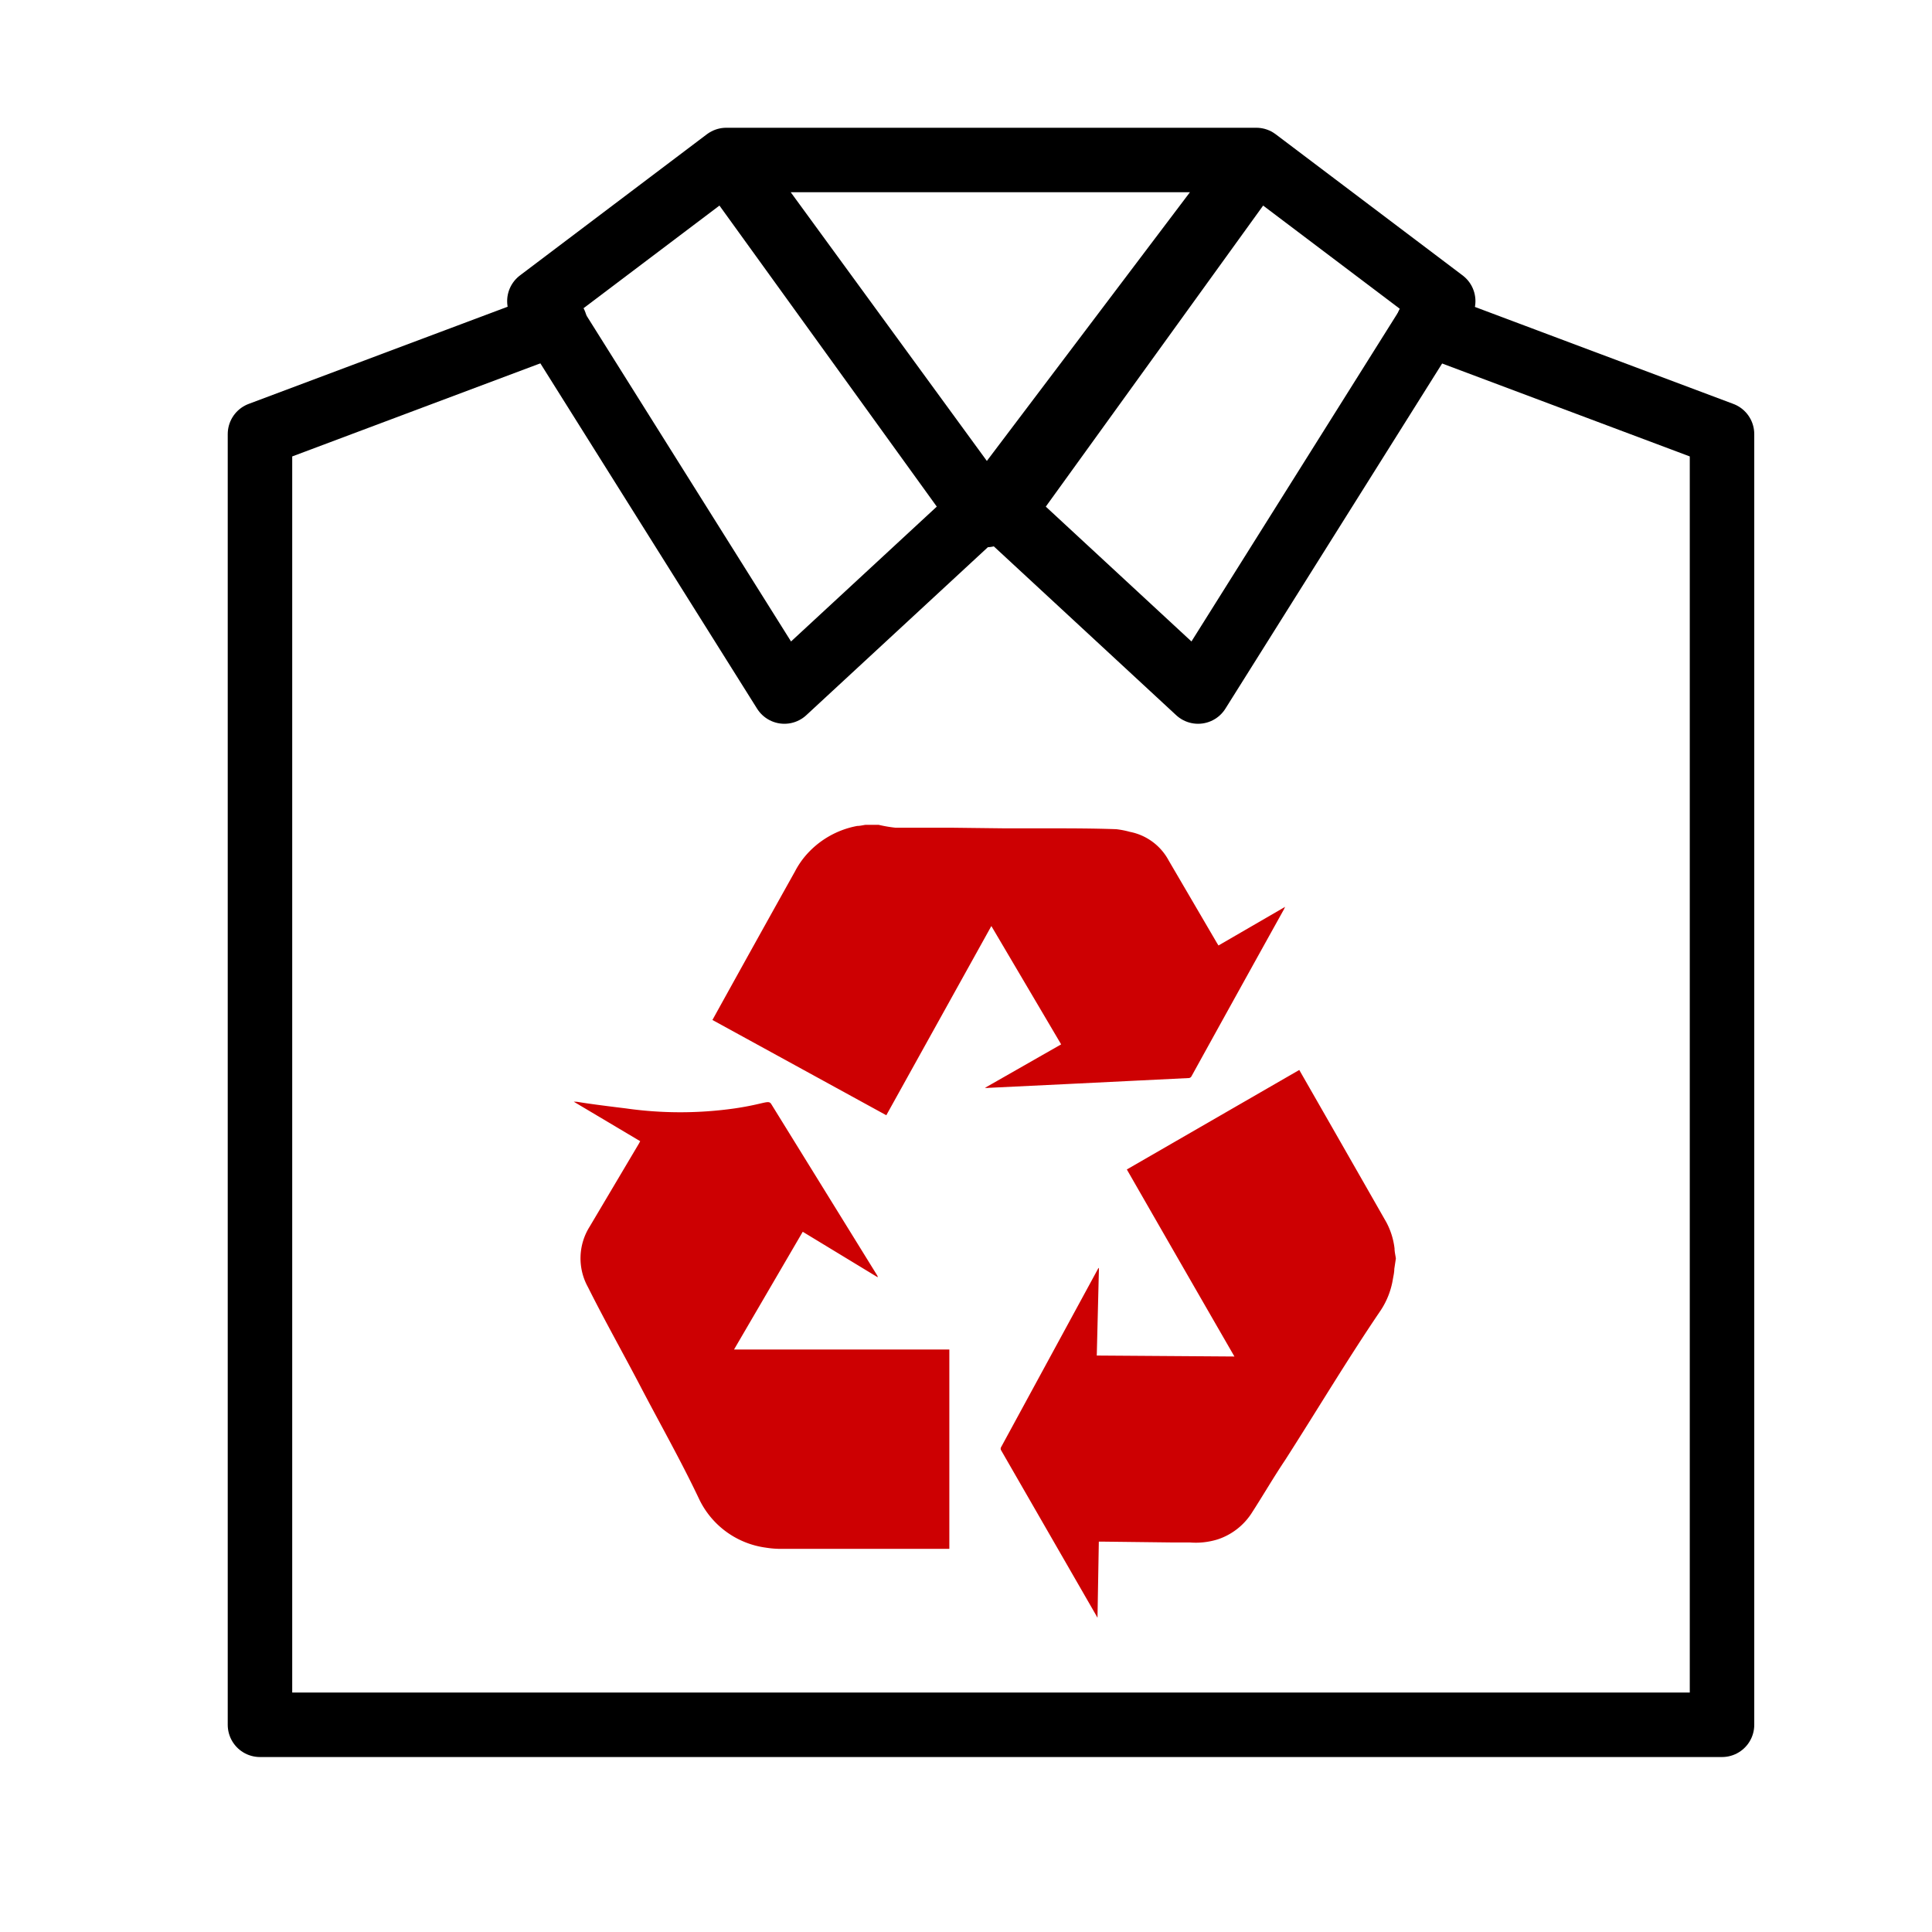
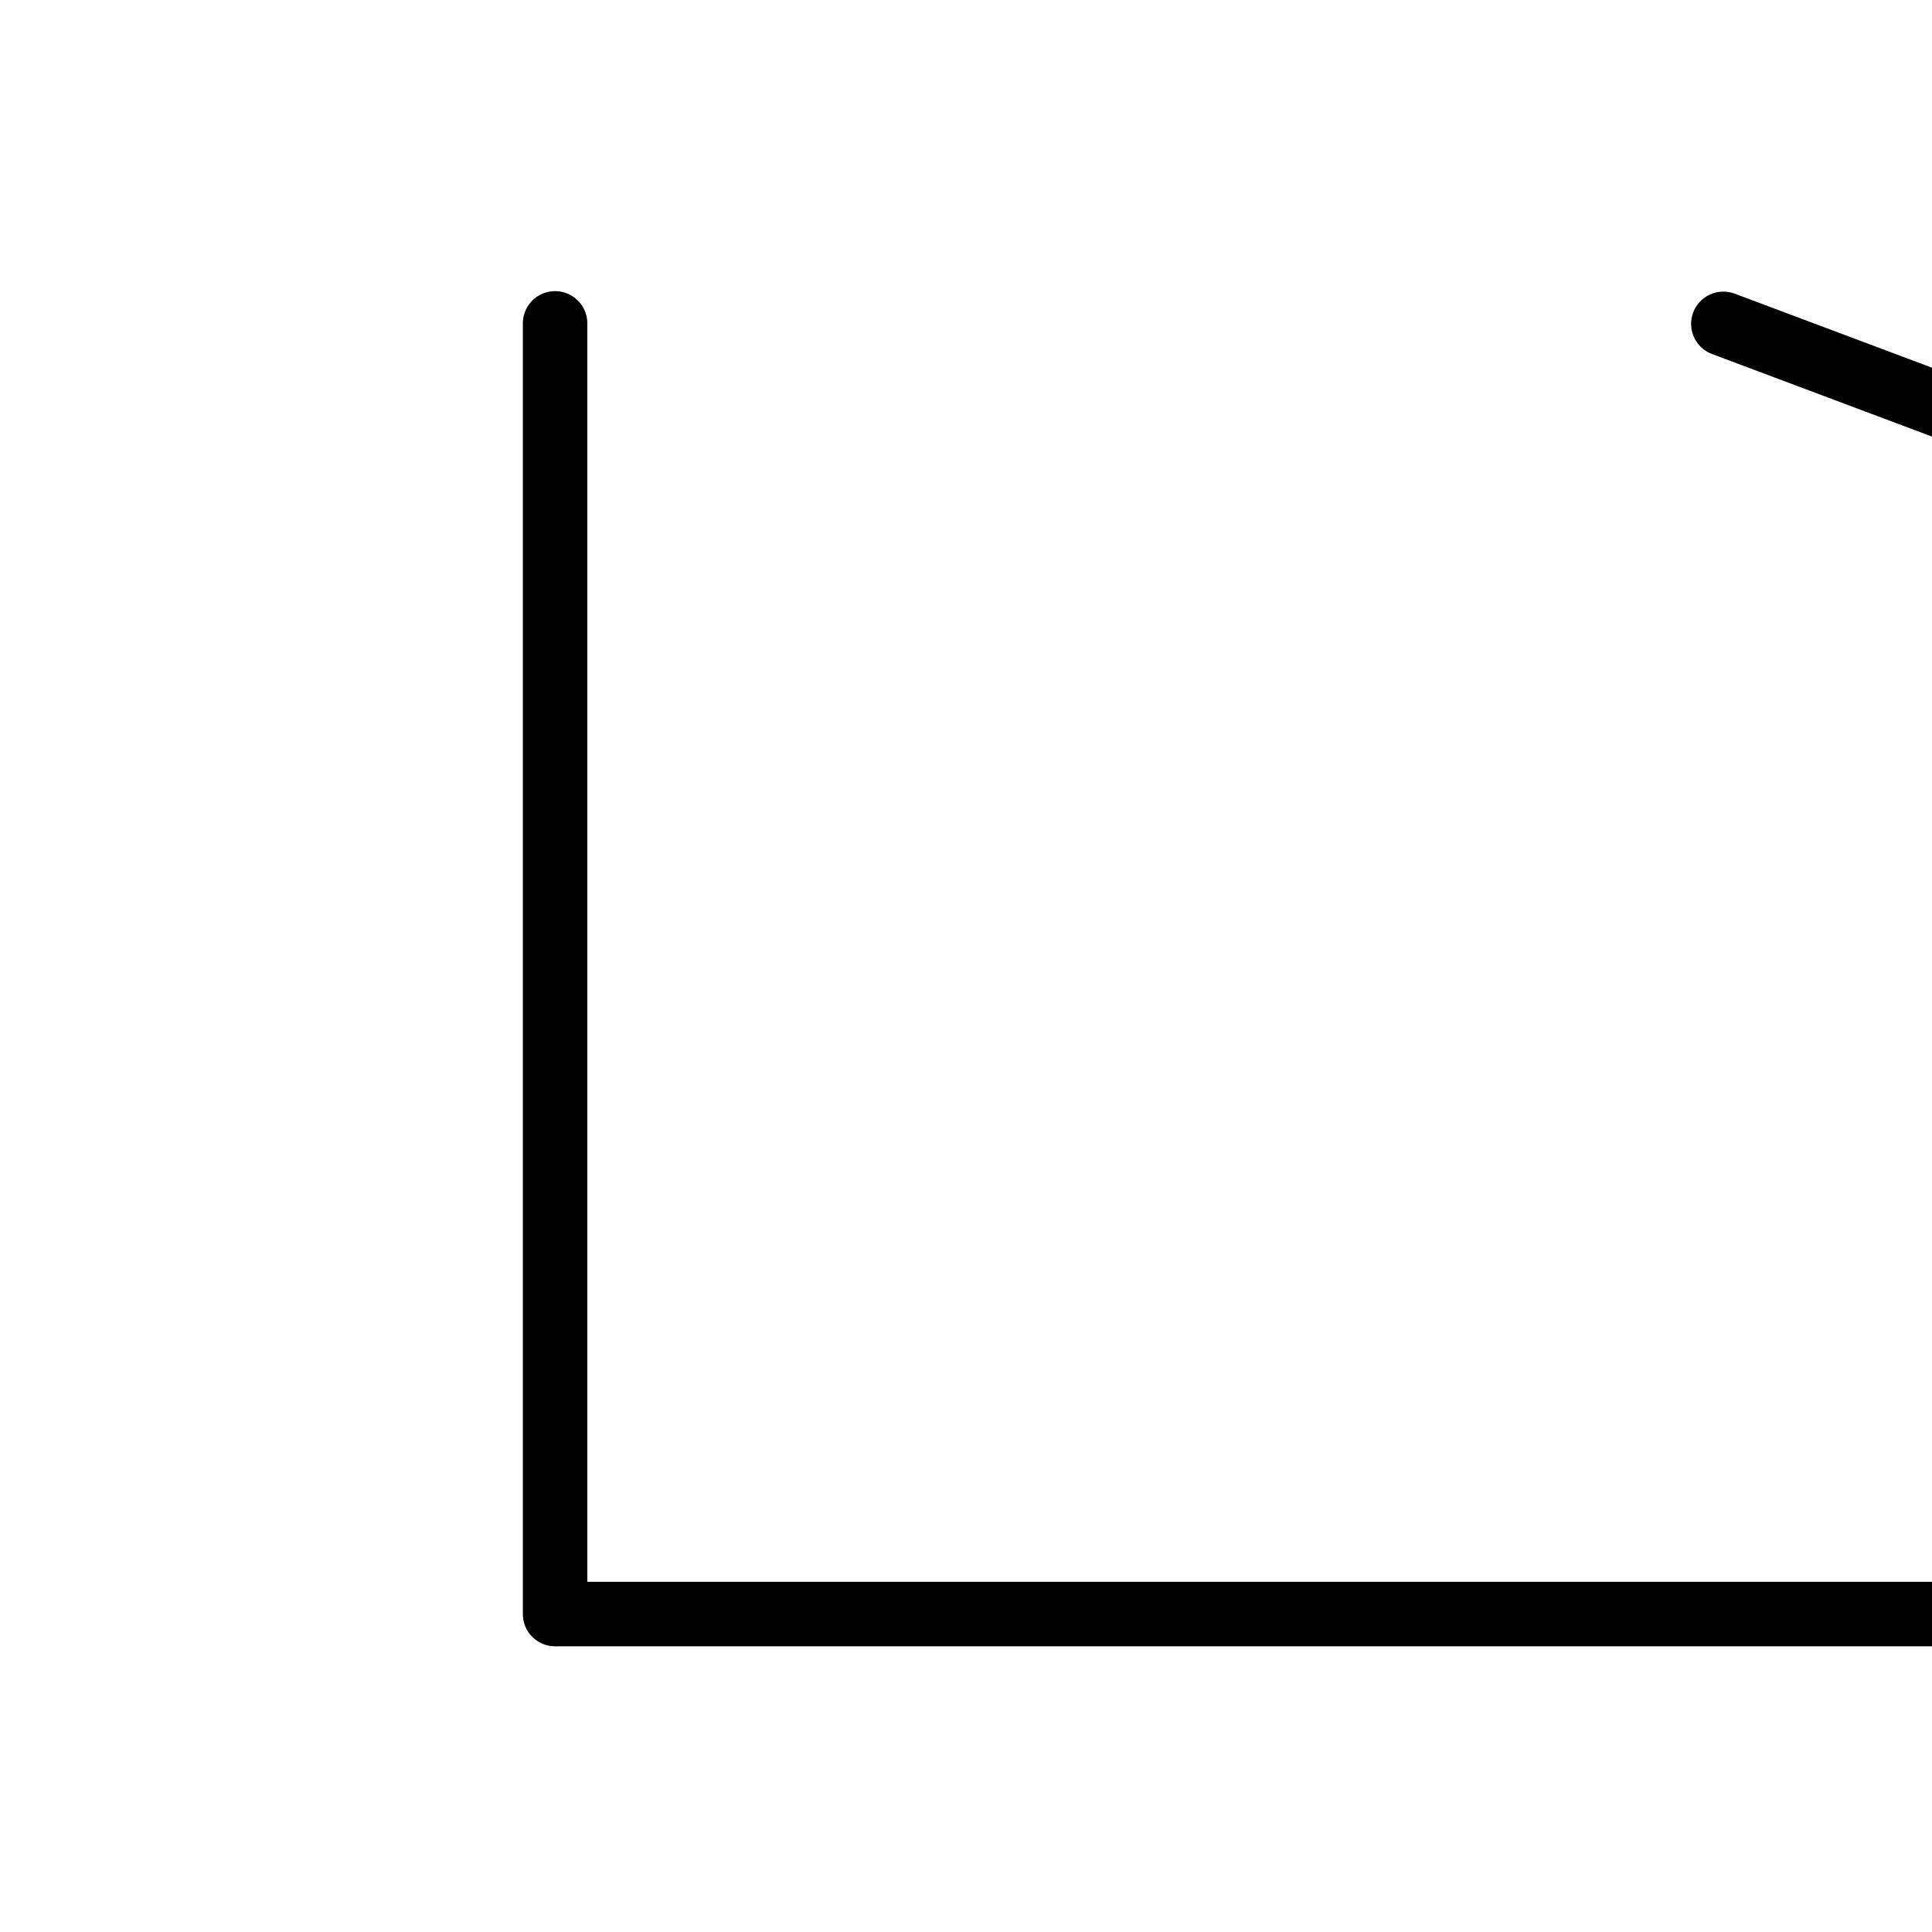
<svg xmlns="http://www.w3.org/2000/svg" data-name="Layer 1" viewBox="0 0 160 160">
-   <path fill="none" stroke="#000" stroke-linecap="round" stroke-linejoin="round" stroke-width="5.34" d="M45.97 26.78l-24.44 9.17v106.89h121.08V35.95l-24.33-9.13" />
-   <path fill="none" stroke="#000" stroke-linecap="round" stroke-linejoin="round" stroke-width="5.34" d="M60.23 13.25h43.68l-22.22 29.4-21.46-29.4zM60.15 13.25L44.67 24.94l20.29 32.33 16.17-14.96-20.98-29.06zM104.04 13.25l15.48 11.69-20.3 32.33-16.16-14.96 20.98-29.06z" />
-   <path d="M115.47 105.09c0 .28-.07.57-.12.86a6.6 6.6 0 01-1 2.56c-2.76 4.06-5.27 8.27-7.91 12.39-1 1.49-1.87 3-2.83 4.48a5.34 5.34 0 01-2.75 2.1 6.1 6.1 0 01-2.32.26H97.1l-5.87-.07H91l-.11 6.3a1 1 0 01-.08-.14l-7.9-13.72a.26.26 0 010-.27l8-14.72a.27.27 0 01.1-.12l-.18 7.26 11.4.08q-4.47-7.75-8.91-15.49l14.28-8.24q3.61 6.3 7.21 12.61a6.11 6.11 0 01.68 2.17c0 .27.07.55.11.83zM72.77 68.31a11.54 11.54 0 001.41.24h4.79l4.24.05h3.33c2 0 3.94 0 5.9.07a7.28 7.28 0 011.13.22 4.65 4.65 0 013.22 2.38l4 6.84.12.19 5.52-3.2a1.43 1.43 0 00-.09.19q-3.84 6.91-7.67 13.85a.27.27 0 01-.23.14l-4.27.21-5.68.28-6.61.32a1.13 1.13 0 01-.31 0l6.31-3.6-5.78-9.8-8.7 15.67L59 84.47q3.4-6.15 6.83-12.29A6.93 6.93 0 0166.6 71a7.42 7.42 0 014.4-2.6c.22 0 .45-.06.67-.09zM60.79 111.76h17.83v16.51H64.8a7.83 7.83 0 01-1.37-.1 7.18 7.18 0 01-5.52-4c-1.49-3.15-3.21-6.18-4.82-9.26-1.45-2.78-3-5.52-4.4-8.32a4.92 4.92 0 01.14-5l4.11-6.93a1.09 1.09 0 01.08-.15l-5.5-3.27c.56 0-.24 0 4.29.55a32 32 0 009.06 0c2.48-.37 2.76-.73 3-.36l8.76 14.17a.32.32 0 01.06.18l-6.21-3.77z" fill="#cd0002" />
+   <path fill="none" stroke="#000" stroke-linecap="round" stroke-linejoin="round" stroke-width="5.34" d="M45.97 26.78v106.89h121.08V35.95l-24.33-9.13" />
</svg>